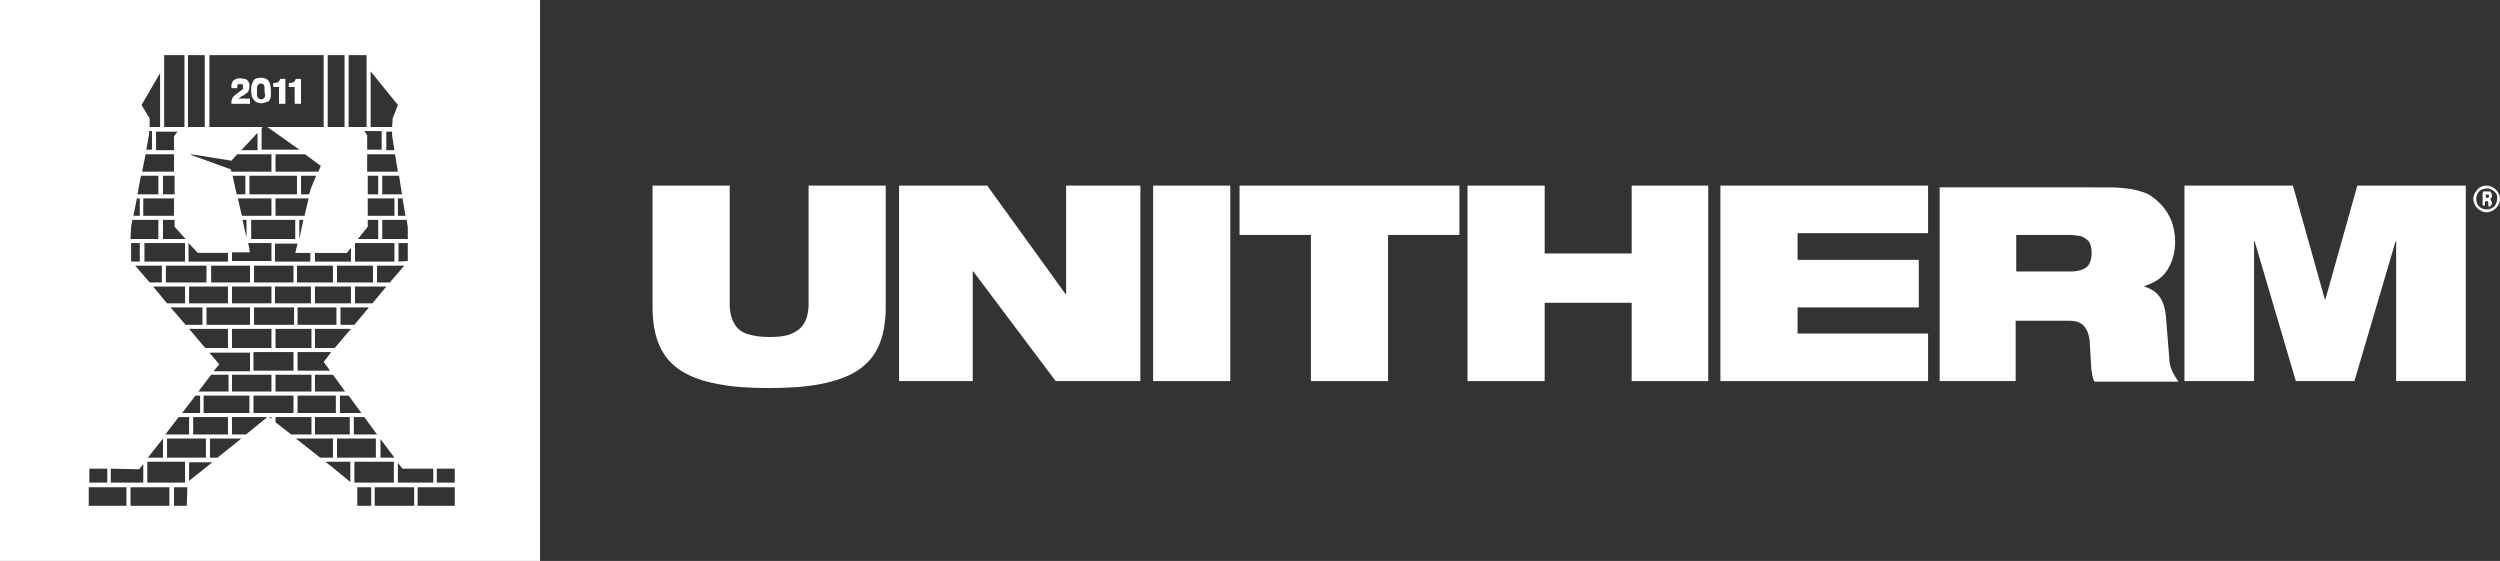
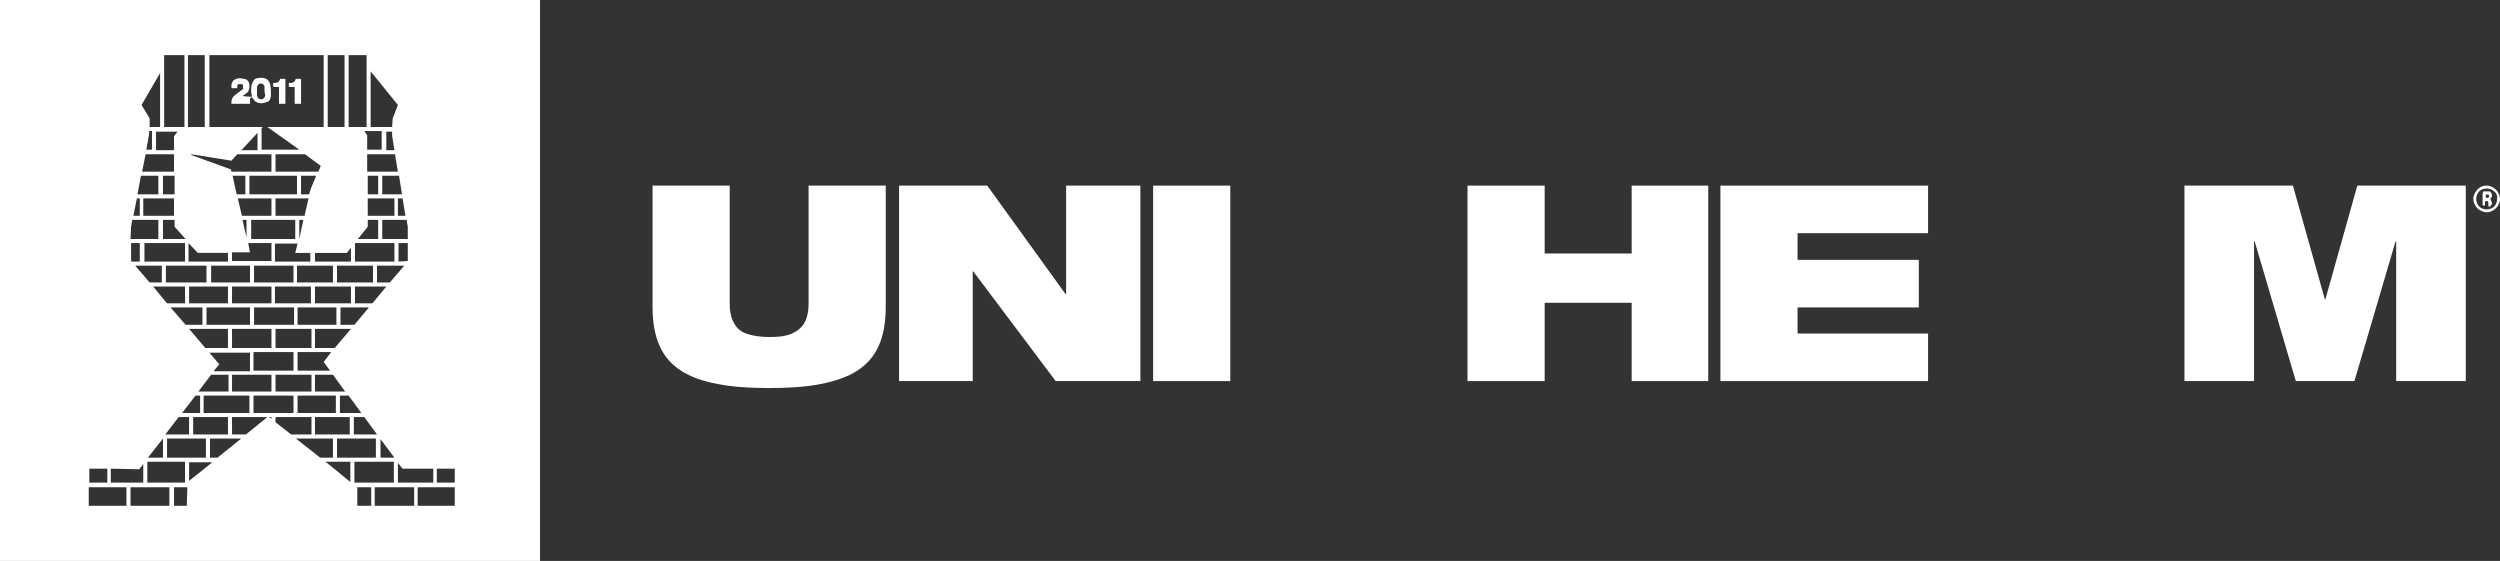
<svg xmlns="http://www.w3.org/2000/svg" version="1.1" id="Layer_1" x="0px" y="0px" width="517.2px" height="116.04px" viewBox="1.44 242.4 517.2 116.04" enable-background="new 1.44 242.4 517.2 116.04" xml:space="preserve">
  <rect x="1.44" y="242.4" width="517.2" height="116.04" fill="#333333" stroke="none" />
  <path fill="#FFFFFF" d="M515.88,280.8c0.72,0,1.44,0.36,1.92,0.84c0.48,0.48,0.84,1.2,0.84,1.92c0,0.72-0.359,1.44-0.84,1.92  c-0.479,0.48-1.2,0.84-1.92,0.84s-1.439-0.36-1.92-0.84c-0.479-0.48-0.84-1.2-0.84-1.92c0-0.72,0.36-1.44,0.84-1.92  C514.44,281.04,515.16,280.8,515.88,280.8 M517.44,282c-0.36-0.36-0.96-0.6-1.561-0.6c-0.6,0-1.2,0.24-1.56,0.6  c-0.36,0.36-0.601,0.96-0.601,1.56s0.24,1.2,0.601,1.56c0.359,0.36,0.96,0.6,1.56,0.6c0.601,0,1.2-0.24,1.561-0.6  c0.359-0.36,0.6-0.96,0.6-1.56C518.16,282.96,517.92,282.36,517.44,282" />
  <path fill="#FFFFFF" d="M515.04,284.88h0.479v-1.08h0.24c0.12,0,0.12,0,0.24,0s0.12,0.12,0.12,0.12c0,0.12,0.12,0.12,0.12,0.24  c0,0.12,0.12,0.36,0.12,0.36c0,0.12,0,0.24,0.12,0.24h0.479v-0.12v-0.12c0-0.12,0-0.12,0-0.24c0-0.12,0-0.12-0.12-0.24  c0-0.12-0.12-0.24-0.12-0.36c-0.12-0.12-0.12-0.12-0.239-0.24l0,0c0.119,0,0.119,0,0.239-0.12l0.12-0.12c0,0,0.12-0.12,0.12-0.24  s0-0.12,0-0.24c0-0.12,0-0.24-0.12-0.36c0-0.12-0.12-0.12-0.12-0.24C516.6,282,516.48,282,516.36,282s-0.36,0-0.48,0s-0.24,0-0.24,0  s-0.119,0-0.239,0s-0.12,0-0.24,0v2.88H515.04z M515.52,282.6C515.52,282.6,515.64,282.6,515.52,282.6c0.12,0,0.24,0,0.36,0  s0.24,0,0.24,0c0.12,0,0.12,0.12,0.24,0.12c0,0.12,0.12,0.12,0.12,0.24s0,0.12-0.12,0.24c0,0.12-0.12,0.12-0.24,0.12s-0.12,0-0.24,0  h-0.24v-0.72H515.52z" />
  <polygon fill="#FFFFFF" points="453.36,321.24 467.76,321.24 467.76,292.32 467.88,292.32 476.4,321.24 488.52,321.24   497.04,292.32 497.16,292.32 497.16,321.24 511.56,321.24 511.56,280.8 489.12,280.8 482.52,304.32 482.4,304.32 475.8,280.8   453.36,280.8 " />
-   <path fill="#FFFFFF" d="M402.48,321.24h15.96v-12.48h11.279c0.96,0,1.8,0.24,2.28,0.6c0.6,0.361,0.96,0.961,1.32,1.681  c0.239,0.72,0.479,1.56,0.479,2.64c0.12,1.561,0.12,2.881,0.24,3.84c0,0.961,0.12,1.801,0.24,2.4s0.239,1.08,0.479,1.439h17.4  c-0.48-0.6-0.96-1.439-1.32-2.159c-0.359-0.841-0.6-1.681-0.6-2.521l-0.721-8.88c-0.119-1.2-0.359-2.159-0.72-3  c-0.359-0.84-0.96-1.56-1.56-2.04c-0.601-0.48-1.44-0.84-2.16-1.08v-0.119c1.2-0.36,2.16-0.84,3-1.44c0.84-0.6,1.439-1.32,1.92-2.16  s0.84-1.68,1.08-2.64s0.36-1.92,0.36-2.88c0-1.44-0.24-2.88-0.721-4.2c-0.479-1.32-1.2-2.4-2.04-3.36s-1.8-1.68-2.76-2.28  c-0.72-0.36-1.56-0.6-2.4-0.84c-0.84-0.24-1.92-0.36-3.119-0.48c-1.2-0.12-2.521-0.12-4.08-0.12H402.72v40.08H402.48z M418.44,291  h11.04c0.84,0,1.68,0.12,2.399,0.24c0.72,0.24,1.2,0.6,1.68,1.08c0.36,0.6,0.601,1.32,0.601,2.4c0,1.32-0.36,2.28-0.96,2.88  c-0.72,0.6-1.8,0.96-3.36,0.96h-11.279V291H418.44z" />
  <polygon fill="#FFFFFF" points="357.36,321.24 400.32,321.24 400.32,311.4 373.32,311.4 373.32,306 398.4,306 398.4,296.16   373.32,296.16 373.32,290.64 400.32,290.64 400.32,280.8 357.36,280.8 " />
  <polygon fill="#FFFFFF" points="339,321.24 354.84,321.24 354.84,280.8 339,280.8 339,294.84 321,294.84 321,280.8 305.04,280.8   305.04,321.24 321,321.24 321,305.04 339,305.04 " />
-   <polygon fill="#FFFFFF" points="272.64,321.24 288.6,321.24 288.6,291 303.36,291 303.36,280.8 257.88,280.8 257.88,291 272.64,291   " />
  <rect x="240" y="280.8" fill="#FFFFFF" width="15.96" height="40.44" />
  <polygon fill="#FFFFFF" points="187.44,321.24 202.68,321.24 202.68,298.56 202.8,298.56 219.84,321.24 237.36,321.24 237.36,280.8   222,280.8 222,303.24 221.88,303.24 205.68,280.8 187.44,280.8 " />
  <path fill="#FFFFFF" d="M136.44,305.88c0,3.24,0.48,5.88,1.44,8.04s2.4,3.84,4.44,5.16s4.44,2.16,7.56,2.76  c3,0.6,6.6,0.84,10.68,0.84s7.68-0.24,10.68-0.84s5.52-1.439,7.56-2.76s3.48-3,4.44-5.16c0.96-2.16,1.44-4.8,1.44-8.04V280.8h-15.96  v24.479c0,1.681-0.36,3.121-0.96,4.08c-0.6,0.961-1.56,1.681-2.76,2.16c-1.2,0.48-2.64,0.601-4.44,0.601  c-1.8,0-3.24-0.24-4.44-0.601c-1.2-0.359-2.16-1.08-2.76-2.16c-0.6-0.959-0.96-2.399-0.96-4.08V280.8h-15.96V305.88L136.44,305.88z" />
  <path fill="#FFFFFF" d="M515.52,284.88h-0.479l0,0l0,0v-2.64l0,0l0,0h0.12h0.12h0.12h0.12h0.119h0.12c0.12,0,0.24,0,0.24,0  c0.12,0,0.12,0,0.24,0s0.12,0,0.24,0.12l0.12,0.12l0.119,0.12c0,0,0,0.12,0.12,0.12v0.12v0.12v0.12v0.12v0.12c0,0,0,0.12-0.12,0.12  c0,0,0,0-0.119,0.12c0,0,0,0-0.12,0.12c0,0,0,0-0.12,0h-0.12l0,0c0,0,0.12,0,0.12,0.12l0.12,0.12c0,0,0,0.12,0.12,0.12  c0,0,0,0.12,0.119,0.24l0,0c0,0.12,0,0.12,0,0.24v0.12v0.12v0.12c0,0,0,0,0,0.12c0,0,0,0,0,0.12l0,0l0,0l0,0h-0.479l0,0l0,0  c0,0,0,0,0-0.12v-0.12c0,0,0-0.12,0-0.24c0-0.12,0-0.12,0-0.24v-0.12v-0.12c0,0,0-0.12-0.12-0.12c0,0,0,0-0.12,0h-0.12h-0.12h-0.239  L515.52,284.88L515.52,284.88L515.52,284.88z M515.64,282.6C515.52,282.6,515.52,282.6,515.64,282.6v0.84h0.24H516h0.12  c0,0,0.12,0,0.12-0.12c0,0,0,0,0.12-0.12v-0.12v-0.12v-0.12v-0.12c0,0,0,0-0.12-0.12h-0.12H516h-0.12h-0.12  C515.76,282.48,515.64,282.48,515.64,282.6L515.64,282.6" />
  <g>
    <path fill="#FFFFFF" d="M59.28,263.88h1.2v-5.16H59.4c-0.12,0.24-0.12,0.36-0.24,0.48c-0.12,0.12-0.24,0.24-0.36,0.24   c-0.12,0-0.24,0.12-0.36,0.12s-0.36,0-0.48,0v0.84h1.2v3.48H59.28z" />
-     <path fill="#FFFFFF" d="M51.72,262.2c0.12-0.12,0.36-0.24,0.48-0.36c0.12-0.12,0.36-0.24,0.48-0.36c0.12-0.12,0.24-0.36,0.24-0.48   c0.12-0.24,0.12-0.48,0.12-0.72c0-0.36,0-0.6-0.12-0.84c-0.12-0.24-0.24-0.36-0.36-0.48s-0.36-0.24-0.6-0.24   c-0.24,0-0.48-0.12-0.84-0.12c-0.12,0-0.24,0-0.36,0c-0.12,0-0.24,0-0.36,0.12c-0.12,0-0.24,0.12-0.36,0.12   c-0.12,0.12-0.24,0.12-0.36,0.24c-0.12,0.12-0.12,0.24-0.24,0.48c-0.12,0.12-0.12,0.36-0.12,0.6v0.48h1.2c0-0.24,0-0.36,0-0.48   c0-0.12,0-0.24,0.12-0.24c0-0.12,0.12-0.12,0.24-0.12s0.24,0,0.36,0c0.12,0,0.24,0,0.24,0c0.12,0,0.12,0,0.12,0.12l0.12,0.12   c0,0.12,0,0.12,0,0.24c0,0.12,0,0.24,0,0.24c0,0.12,0,0.12,0,0.24c0,0,0,0.12-0.12,0.12L51.48,261c-0.12,0.12-0.36,0.24-0.48,0.36   c-0.12,0.12-0.36,0.24-0.48,0.36c-0.12,0.12-0.36,0.24-0.48,0.36s-0.24,0.24-0.36,0.36c-0.12,0.12-0.24,0.36-0.24,0.48   c-0.12,0.24-0.12,0.36-0.12,0.6v0.12c0,0,0,0.12,0,0.24h3.84v-1.08h-2.4c0.12-0.12,0.36-0.24,0.48-0.36   C51.36,262.32,51.6,262.2,51.72,262.2z" />
+     <path fill="#FFFFFF" d="M51.72,262.2c0.12-0.12,0.36-0.24,0.48-0.36c0.12-0.12,0.36-0.24,0.48-0.36c0.12-0.12,0.24-0.36,0.24-0.48   c0.12-0.24,0.12-0.48,0.12-0.72c0-0.36,0-0.6-0.12-0.84c-0.12-0.24-0.24-0.36-0.36-0.48s-0.36-0.24-0.6-0.24   c-0.24,0-0.48-0.12-0.84-0.12c-0.12,0-0.24,0-0.36,0c-0.12,0-0.24,0-0.36,0.12c-0.12,0-0.24,0.12-0.36,0.12   c-0.12,0.12-0.24,0.12-0.36,0.24c-0.12,0.12-0.12,0.24-0.24,0.48c-0.12,0.12-0.12,0.36-0.12,0.6v0.48h1.2c0-0.24,0-0.36,0-0.48   c0-0.12,0-0.24,0.12-0.24c0-0.12,0.12-0.12,0.24-0.12s0.24,0,0.36,0c0.12,0,0.24,0,0.24,0c0.12,0,0.12,0,0.12,0.12l0.12,0.12   c0,0.12,0,0.12,0,0.24c0,0.12,0,0.24,0,0.24c0,0.12,0,0.12,0,0.24c0,0,0,0.12-0.12,0.12L51.48,261c-0.12,0.12-0.36,0.24-0.48,0.36   c-0.12,0.12-0.36,0.24-0.48,0.36c-0.12,0.12-0.36,0.24-0.48,0.36s-0.24,0.24-0.36,0.36c-0.12,0.12-0.24,0.36-0.24,0.48   c-0.12,0.24-0.12,0.36-0.12,0.6v0.12c0,0,0,0.12,0,0.24h3.84v-1.08c0.12-0.12,0.36-0.24,0.48-0.36   C51.36,262.32,51.6,262.2,51.72,262.2z" />
    <path fill="#FFFFFF" d="M62.52,263.88h1.2v-5.16h-1.08c-0.12,0.24-0.12,0.36-0.24,0.48c-0.12,0.12-0.24,0.24-0.36,0.24   s-0.24,0.12-0.36,0.12c-0.12,0-0.36,0-0.48,0v0.84h1.2v3.48H62.52z" />
    <path fill="#FFFFFF" d="M57.24,263.04c0.12-0.24,0.24-0.6,0.24-0.84c0-0.36,0-0.72,0-1.08c0-0.36,0-0.6-0.12-0.96   c0-0.36-0.12-0.6-0.24-0.84c-0.12-0.24-0.36-0.48-0.6-0.6c-0.24-0.12-0.6-0.24-1.08-0.24c-0.36,0-0.72,0.12-0.96,0.12   c-0.24,0.12-0.48,0.24-0.6,0.48c-0.12,0.24-0.24,0.48-0.36,0.84s-0.12,0.72-0.12,1.08s0,0.72,0.12,1.08c0,0.36,0.12,0.6,0.36,0.84   c0.12,0.24,0.36,0.48,0.6,0.6c0.24,0.12,0.6,0.24,0.96,0.24c0.48,0,0.84-0.12,1.08-0.24C56.88,263.52,57,263.4,57.24,263.04z    M56.28,262.2c0,0.24-0.12,0.36-0.24,0.48c-0.12,0.12-0.12,0.12-0.24,0.24c-0.12,0-0.24,0-0.36,0s-0.36,0-0.48-0.12   c-0.12-0.12-0.24-0.24-0.24-0.36c-0.12-0.12-0.12-0.36-0.12-0.6c0-0.24,0-0.48,0-0.72c0-0.12,0-0.36,0-0.48   c0-0.24,0-0.36,0.12-0.48c0-0.12,0.12-0.24,0.24-0.36c0.12-0.12,0.24-0.12,0.48-0.12c0.12,0,0.24,0,0.36,0.12   c0.12,0.12,0.24,0.12,0.24,0.24c0.12,0.12,0.12,0.36,0.12,0.48c0,0.24,0,0.48,0,0.84C56.28,261.72,56.28,261.96,56.28,262.2z" />
    <path fill="#FFFFFF" d="M1.44,242.4v116.04h111.72V242.4H1.44z M57.6,274.32v3.6h-6.12h-2.16l-0.12-0.48h0.24H49.2l-8.28-3   l0.12-0.12l0,0l8.28,1.32l1.2-1.32H57.6z M51.36,273.48l3.36-3.6v3.6H51.36z M77.52,289.32v-1.44h2.16v3.96h-4.2L77.52,289.32z    M76.8,269.52h3.6v3.84h-3v-3L76.8,269.52z M79.68,282.6h-2.16v-3.84h2.16V282.6z M83.04,283.44v3.6h-5.52v-3.6H83.04z    M83.04,292.68v3.84h-3.6l0,0H78.6l0,0h-3.72v-3.84H83.04z M78.6,297.36v3.48h-7.44v-3.48H78.6z M74.04,301.68v3.48H66.6v-3.48   H74.04z M33.12,301.68h6.6v3.48H36L33.12,301.68z M35.16,333.12v3.96h-3.12L35.16,333.12L35.16,333.12z M58.44,287.04v-3.6h6.84   l-0.84,3.6H58.44z M64.2,287.88l-0.84,3.96v-3.96H64.2z M62.52,287.88v3.96H53.4v-3.96H62.52z M57.6,287.04h-6.12l-0.84-3.6h6.96   V287.04z M52.44,287.88v3.6l-0.84-3.6H52.44z M52.2,282.6h-1.8l-0.84-3.84h2.64V282.6z M53.16,294.72l-0.36-2.04h4.8v2.64l0,0v1.08   h-8.16v-1.8h3.72V294.72z M71.04,309.6H63V306h8.04V309.6z M74.04,310.439l-3.36,3.961H66.6v-3.961H74.04z M65.76,305.16h-7.44   v-3.48h7.44V305.16z M44.16,309.6V306h9v3.6H44.16z M48.6,310.439v3.961h-4.68l-3.36-3.961H48.6z M49.44,305.16v-3.48h8.16v3.48   H49.44z M54,306h8.28v3.6H54V306z M62.04,300.84H54v-3.48h8.16v3.48H62.04z M53.16,297.36v3.48h-8.04v-3.48H53.16z M48.6,301.68   v3.48h-8.04v-3.48H48.6z M43.32,306v3.6h-3.48l-3.12-3.6H43.32z M38.4,328.68h2.16v3.6h-4.92L38.4,328.68z M39.12,327.84l2.76-3.6   h0.96v3.6H39.12z M42.48,323.4l2.64-3.48h3.6v3.48H42.48z M45.72,319.08l1.08-1.32l-2.04-2.4h8.4v3.841h-7.44V319.08z M49.44,314.4   v-3.961h8.16v3.961H49.44z M53.88,315.24h8.28v3.84h-8.28V315.24z M58.44,314.4v-3.961h7.44v3.961H58.44z M63,315.24h6.96   l-1.56,2.039l1.32,1.801H63V315.24z M66.6,319.92h3.72l2.52,3.48H66.6V319.92z M73.56,324.24l2.64,3.6h-4.44v-3.6H73.56z    M74.76,309.6h-2.88V306h5.88L74.76,309.6z M70.32,300.84h-7.44v-3.48h7.44V300.84z M65.76,296.52h-2.88l0,0h-0.84l0,0h-3.72v-1.08   l0,0v-2.64H63l-0.48,1.92h3.12v1.8H65.76z M65.76,281.4L65.76,281.4l-0.36,1.2h-1.68v-3.84h3.12L65.76,281.4z M58.44,277.92v-3.6   h6.12l3.24,2.4l-0.48,1.2H58.44z M62.88,278.76v3.84h-9.84v-3.84h1.92H62.88z M42.36,294.72h6.24v1.8H45l0,0h-0.84l0,0h-3.72v-3.84   l0,0L42.36,294.72z M44.16,297.36v3.48h-8.4v-3.48H44.16z M39.72,296.52h-8.4v-3.84h8.4V296.52z M34.92,297.36v3.48H32.4l-3-3.48   H34.92z M31.92,337.92h7.8v4.32h-7.8V337.92z M36,337.08v-3.96h8.04v3.96H36z M41.4,332.279v-3.6h7.2v3.6H41.4z M43.56,327.84v-3.6   h9.48v3.6H43.56z M49.44,323.4v-3.48h8.16v3.48H49.44z M53.88,324.24h8.28v3.6h-8.28V324.24z M58.44,323.4v-3.48h7.44v3.48H58.44z    M63,324.24h7.92v3.6H63V324.24z M66.6,328.68h7.2v3.6h-7.2V328.68z M71.16,333.12h8.04v3.96h-8.04V333.12z M74.64,332.279v-3.6   h2.16l2.64,3.6H74.64z M78.48,305.16h-3.6v-3.48h6.48L78.48,305.16z M80.16,333.24l2.88,3.84h-2.88V333.24z M82.08,300.84h-2.64   v-3.48h5.64L82.08,300.84z M83.76,338.16l0.96,1.199h6.36v2.881h-7.32C83.76,342.24,83.76,338.16,83.76,338.16z M85.8,296.4   L85.8,296.4l-1.92,0.12v-3.84h1.92V296.4z M85.8,289.32v2.52h-5.28v-3.96h5.04L85.8,289.32z M85.32,287.04h-1.56v-3.6h0.96   L85.32,287.04z M84.6,282.6h-0.72l0,0h-0.84l0,0h-2.52v-3.84H84L84.6,282.6z M77.4,277.92v-3.6h5.76l0.6,3.6H77.4z M83.04,273.48   h-1.68v-3.84h1.2v0.84L83.04,273.48z M78.12,257.16l5.64,6.96l-1.08,2.76l-0.12,1.8h-4.44V257.16z M73.56,253.8h3.72v14.88h-3.72   V253.8z M74.04,293.64v2.88h-2.88l0,0h-0.84l0,0H66.6v-1.8h6.6L74.04,293.64z M69.24,253.8h3.48v14.88h-3.48V253.8z M44.64,253.8   H68.4v14.88H56.76l6.6,4.68h-7.8v-4.44l0,0l0.24-0.24H44.76V253.8H44.64z M40.32,253.8h3.48v14.88h-3.48V253.8z M35.16,291.84   v-3.96h2.4v1.44l2.28,2.52H35.16z M37.44,274.32v3.6h-6.6l0.72-3.6H37.44z M31.68,273.48l0.6-3.24v-0.72h0.6v3.84h-1.2V273.48z    M37.44,273.48h-3.72v-3.84h4.44l-0.72,0.96V273.48z M35.16,278.76h2.4v3.84h-2.4V278.76z M37.44,283.44v3.6h-6.36v-3.6H37.44z    M35.4,253.8h4.2v14.88h-4.2V253.8z M34.56,257.52v11.16H32.4v-1.8l-1.68-2.76L34.56,257.52z M30.6,278.76h3.6v3.84h-3.12l0,0   h-0.84l0,0h-0.36L30.6,278.76z M29.76,283.44h0.6v3.6h-1.32L29.76,283.44z M28.56,289.32l0.24-1.44h5.4v3.96h-5.76L28.56,289.32z    M28.56,292.68h1.8v3.84h-1.68l-0.12-0.12V292.68z M24.36,339.359l5.88,0.121l0.84-1.08v3.84h-6.72V339.359z M19.92,339.359h3.72   v2.881h-3.72V339.359z M19.8,347.04v-3.84h7.8v3.84H19.8z M36.48,347.04h-8.04v-3.84h8.04V347.04z M40.08,347.04h-2.64v-3.84h2.76   L40.08,347.04z M43.56,339.48l-3,2.399v-3.84h4.8L43.56,339.48z M46.44,337.08h-1.56v-3.96h6.48L46.44,337.08z M52.32,332.279   h-2.88v-3.6h7.32L52.32,332.279z M57.6,329.04l-0.48-0.36h0.48V329.04z M58.44,329.76v-1.08h7.44v3.6h-4.2L58.44,329.76z    M62.64,333.12h7.68v3.96h-2.64L62.64,333.12z M73.92,342.12l-3.36-2.761l-1.8-1.439h5.16V342.12z M74.76,337.92h8.16v4.32h-8.16   V337.92z M78.12,347.04h-2.76v-3.72l-0.12-0.12h3v3.84H78.12z M87.12,347.04h-8.16v-3.84h8.16V347.04z M95.52,347.04h-7.68v-3.84   h7.68V347.04z M95.52,342.24H91.8v-2.881h3.72V342.24z" />
  </g>
</svg>